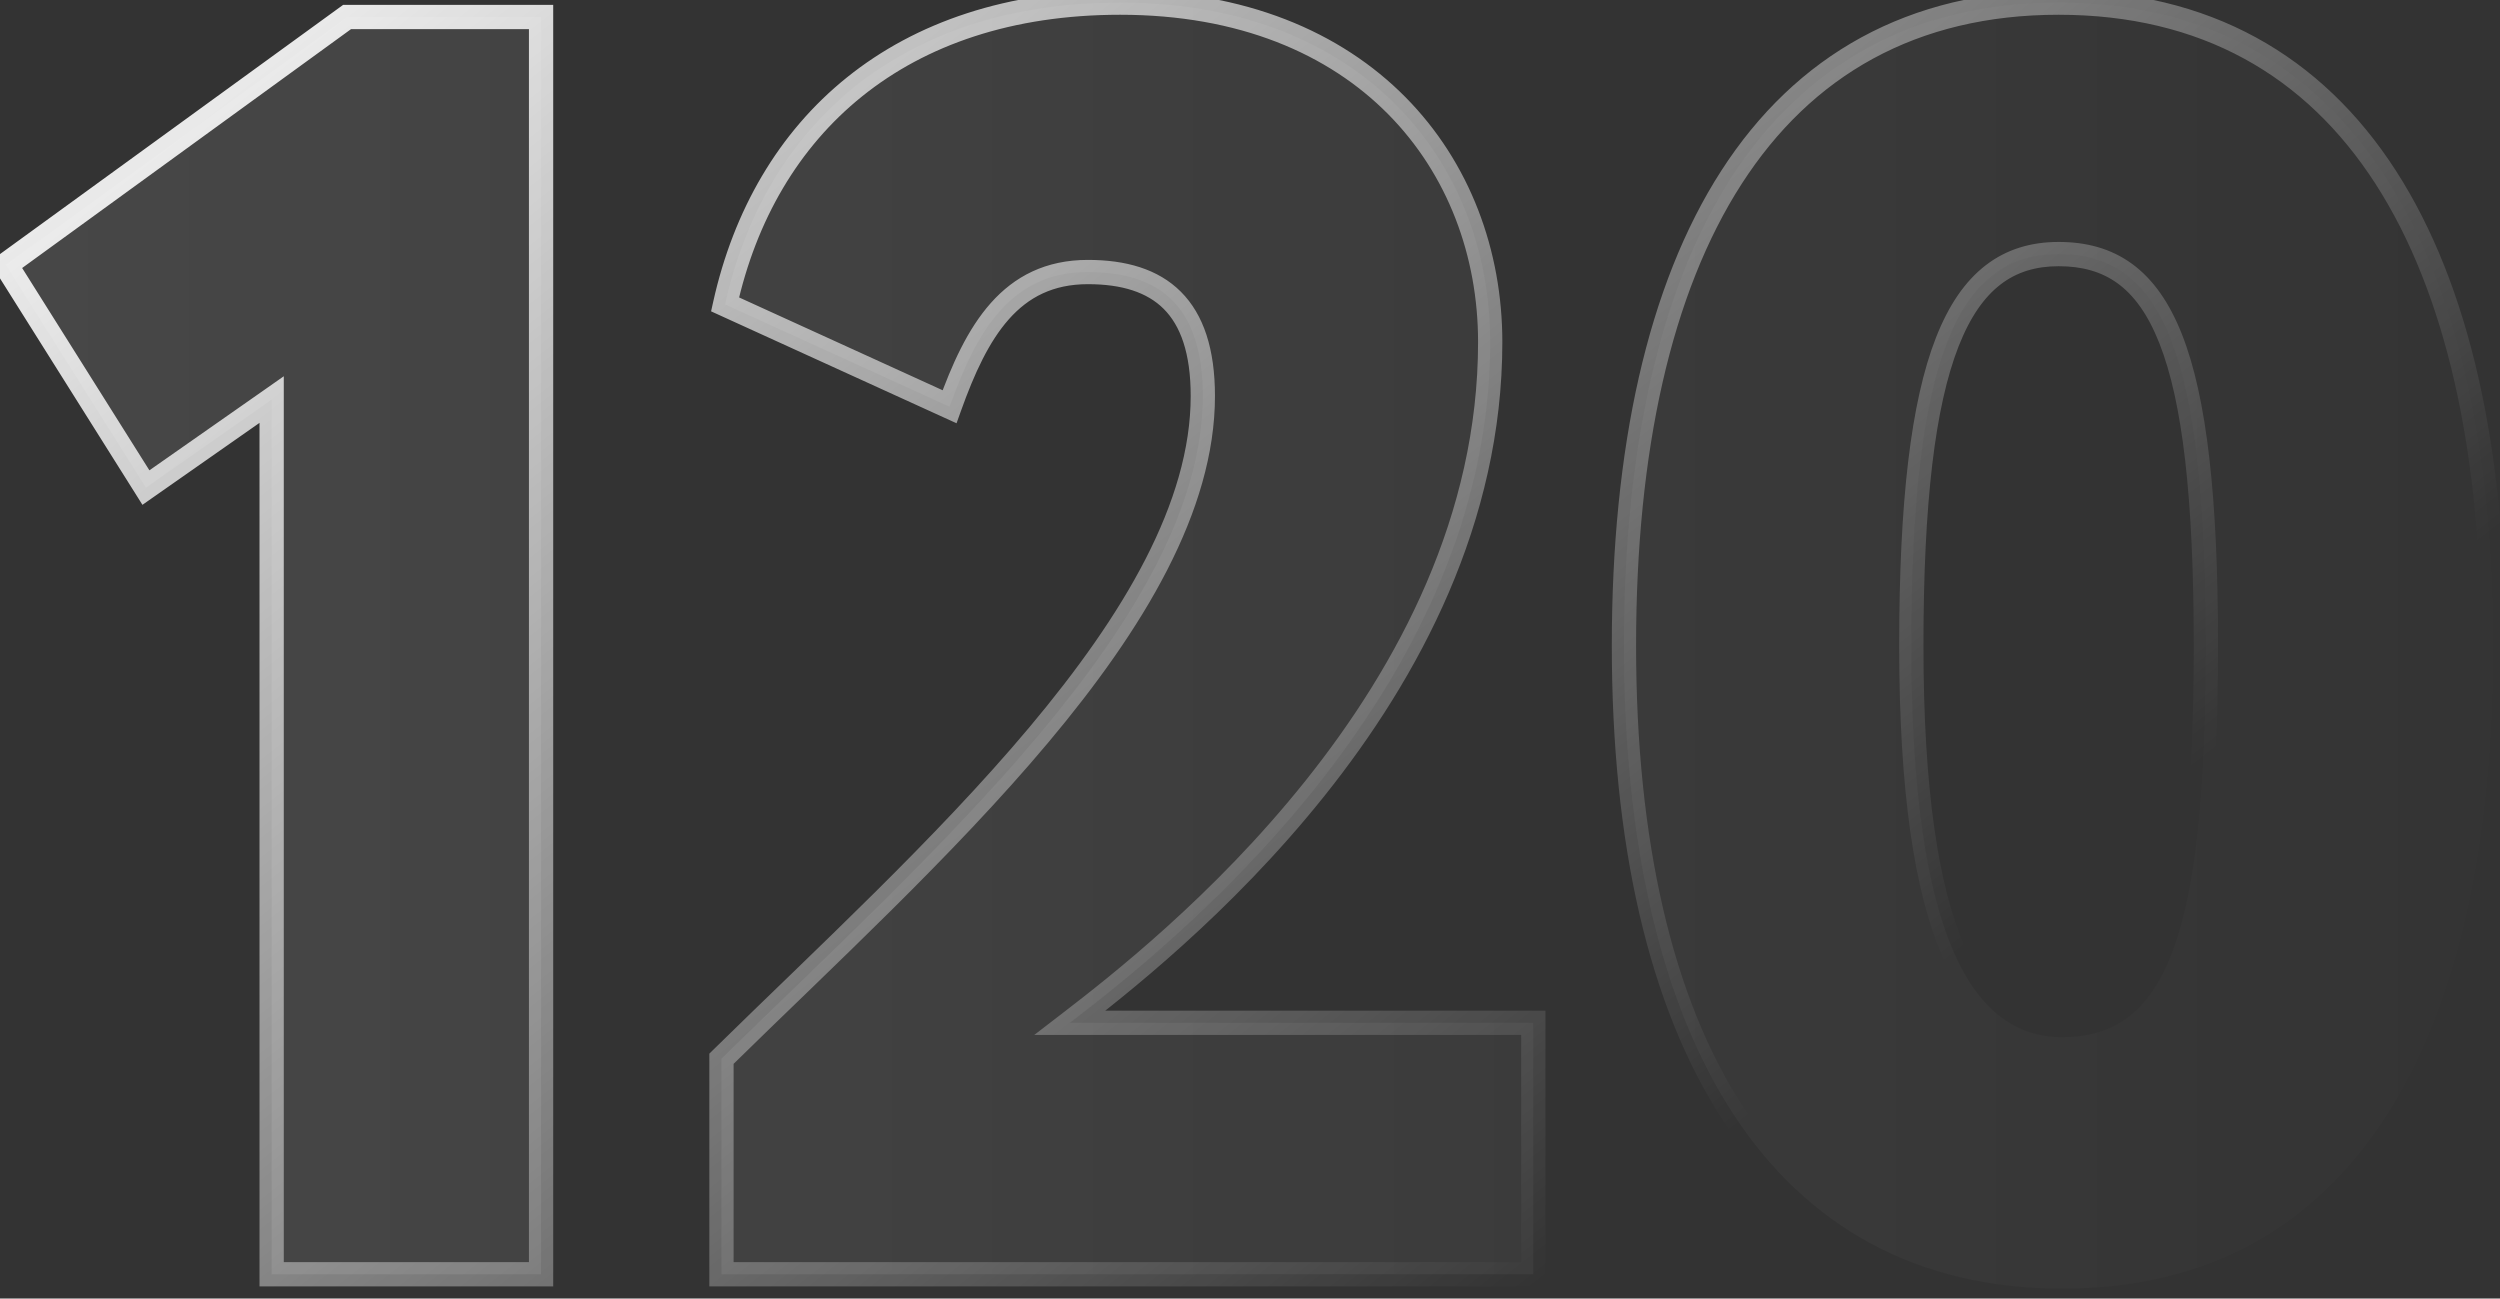
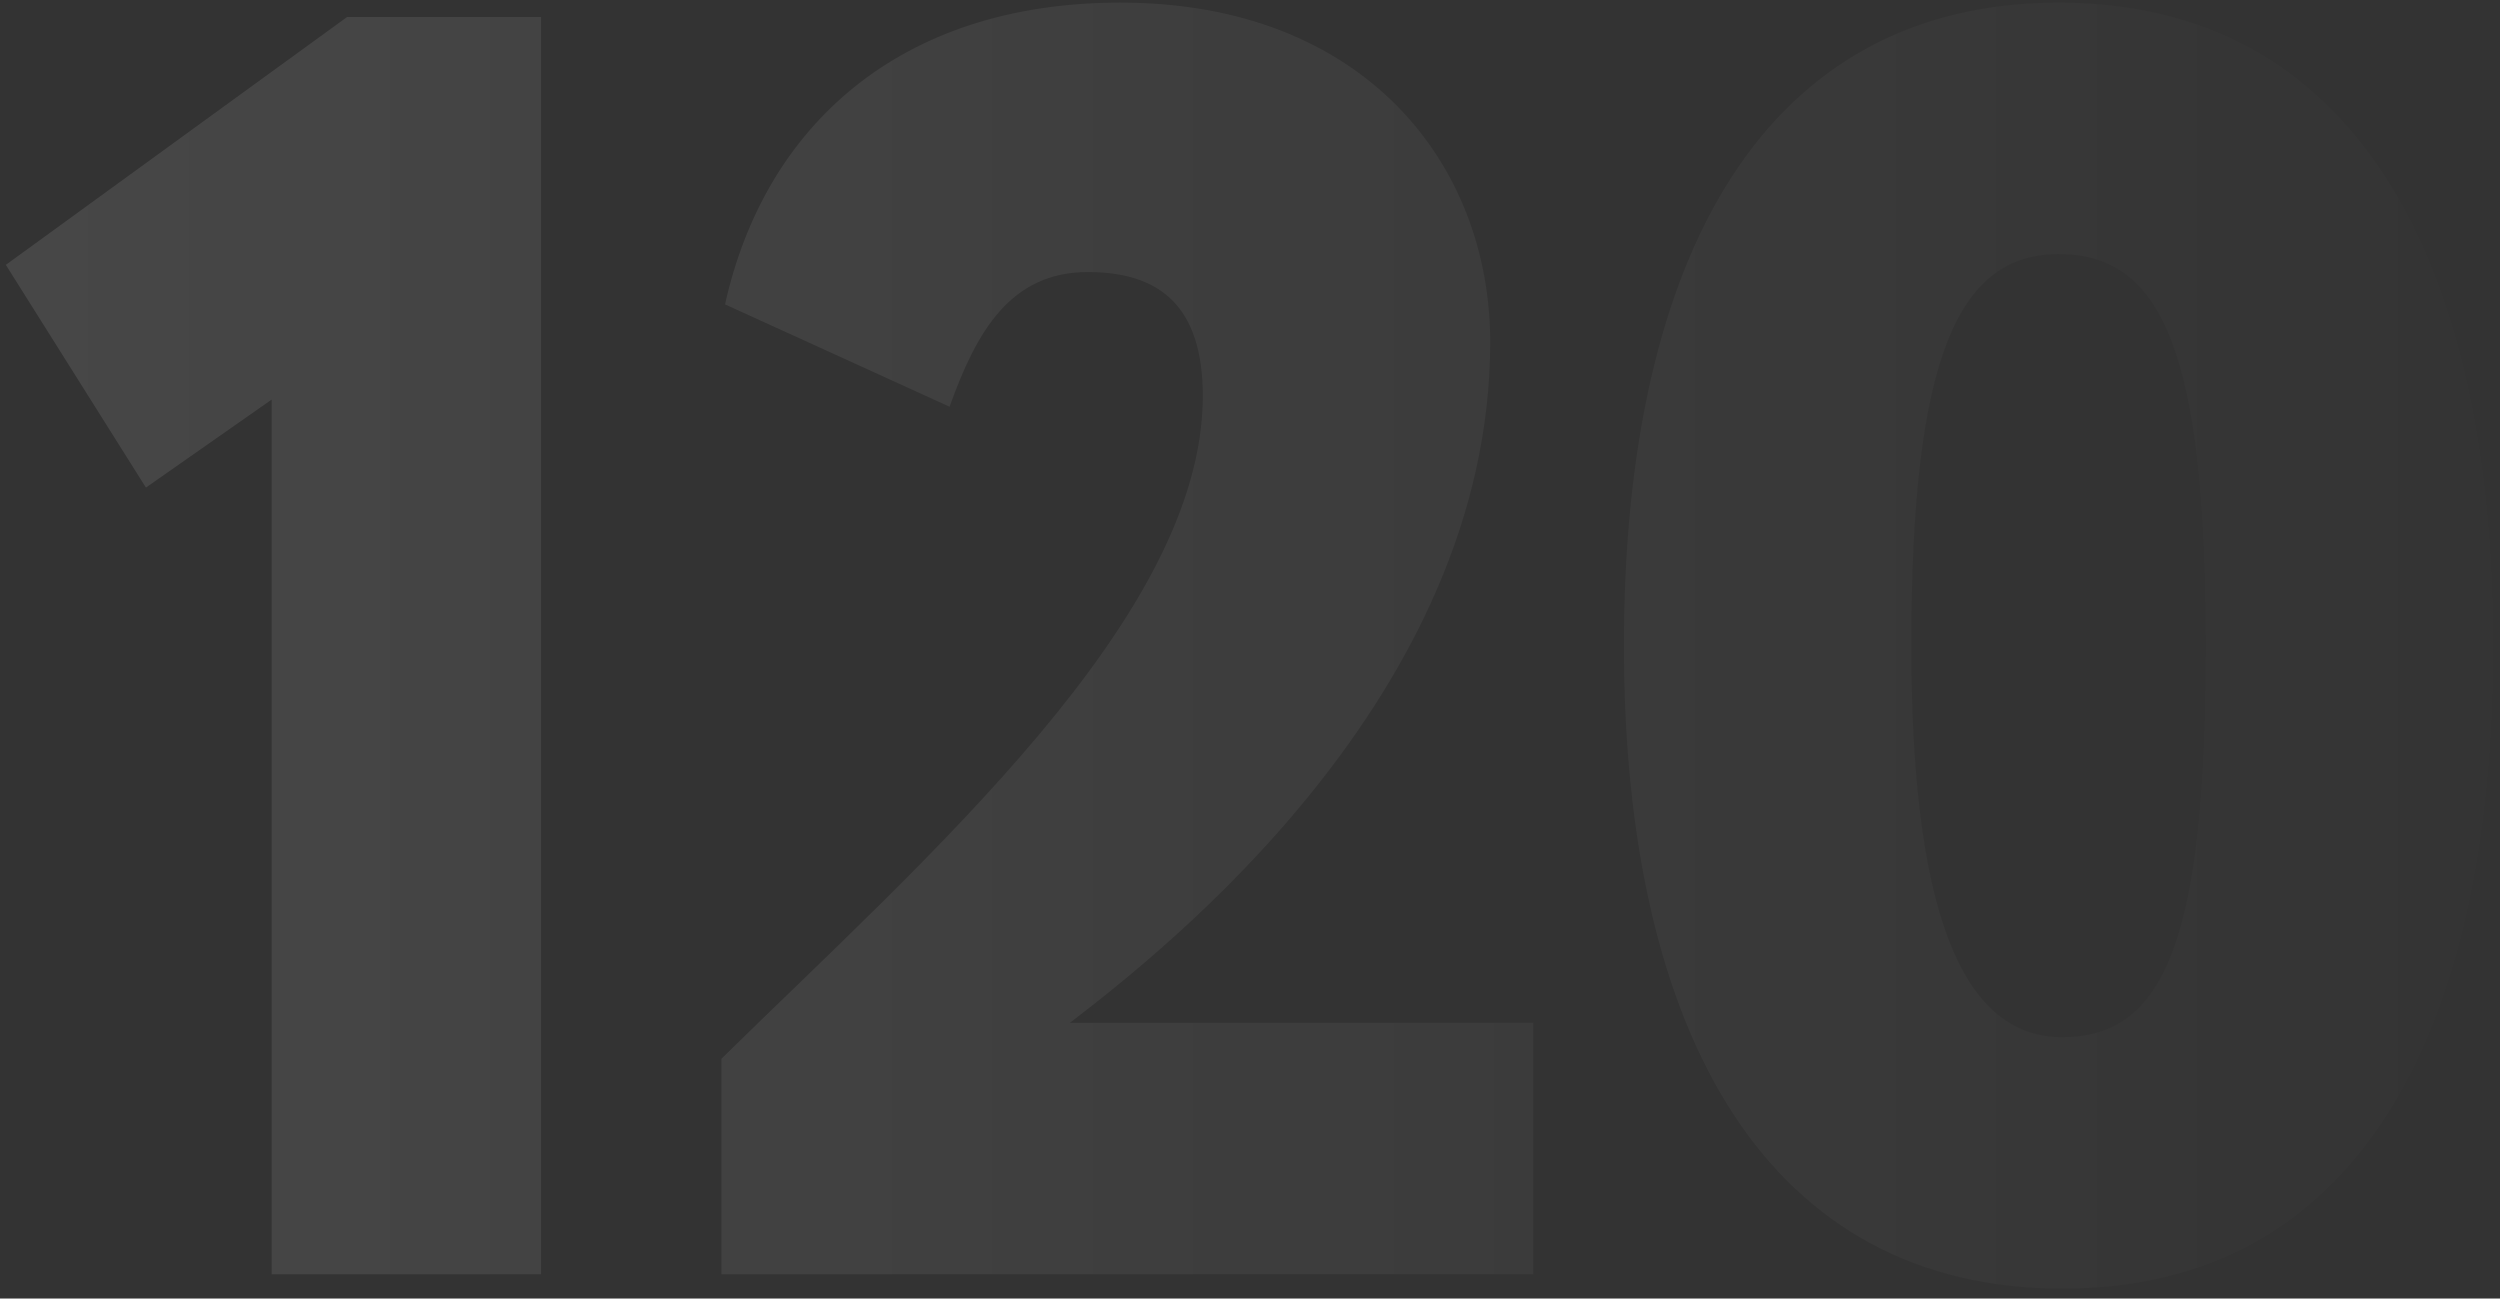
<svg xmlns="http://www.w3.org/2000/svg" width="206" height="107" viewBox="0 0 206 107" fill="none">
  <rect x="0" y="0" width="206" height="107" fill="#333333" stroke="none" />
  <mask id="path-1-outside-1_509_258" maskUnits="userSpaceOnUse" x="-1" y="-1" width="208" height="109" fill="black">
-     <rect fill="white" x="-1" y="-1" width="208" height="109" />
-     <path d="M0.48 21.824L28.6 1.4H44.584V105H22.384V32.924L12.024 40.176L0.48 21.824ZM59.449 105V87.24C76.321 70.664 99.113 50.832 99.113 32.628C99.113 25.228 95.561 22.416 89.641 22.416C83.277 22.416 80.465 27.3 78.245 33.516L59.745 25.08C63.001 10.428 74.101 0.216 92.305 0.216C112.433 0.216 122.793 13.536 122.793 28.188C122.793 57.344 95.857 78.36 88.161 84.28H126.345V105H59.449ZM133.813 53.2C133.813 20.936 145.505 0.216 169.629 0.216C193.753 0.216 205.445 20.936 205.445 53.2C205.445 85.464 194.049 106.184 169.925 106.184C145.801 106.184 133.813 85.464 133.813 53.2ZM157.493 53.2C157.493 77.176 162.525 85.464 169.925 85.464C178.361 85.464 181.765 77.472 181.765 53.2C181.765 28.78 178.065 20.936 169.629 20.936C161.341 20.936 157.493 29.52 157.493 53.2Z" />
-   </mask>
+     </mask>
  <path d="M0.48 21.824L28.6 1.4H44.584V105H22.384V32.924L12.024 40.176L0.48 21.824ZM59.449 105V87.24C76.321 70.664 99.113 50.832 99.113 32.628C99.113 25.228 95.561 22.416 89.641 22.416C83.277 22.416 80.465 27.3 78.245 33.516L59.745 25.08C63.001 10.428 74.101 0.216 92.305 0.216C112.433 0.216 122.793 13.536 122.793 28.188C122.793 57.344 95.857 78.36 88.161 84.28H126.345V105H59.449ZM133.813 53.2C133.813 20.936 145.505 0.216 169.629 0.216C193.753 0.216 205.445 20.936 205.445 53.2C205.445 85.464 194.049 106.184 169.925 106.184C145.801 106.184 133.813 85.464 133.813 53.2ZM157.493 53.2C157.493 77.176 162.525 85.464 169.925 85.464C178.361 85.464 181.765 77.472 181.765 53.2C181.765 28.78 178.065 20.936 169.629 20.936C161.341 20.936 157.493 29.52 157.493 53.2Z" fill="url(#paint0_linear_509_258)" fill-opacity="0.1" />
-   <path d="M0.48 21.824L-0.108 21.015L-0.865 21.565L-0.366 22.356L0.48 21.824ZM28.6 1.4V0.4H28.275L28.012 0.591L28.6 1.4ZM44.584 1.4H45.584V0.4H44.584V1.4ZM44.584 105V106H45.584V105H44.584ZM22.384 105H21.384V106H22.384V105ZM22.384 32.924H23.384V31.003L21.811 32.105L22.384 32.924ZM12.024 40.176L11.178 40.708L11.737 41.598L12.598 40.995L12.024 40.176ZM1.068 22.633L29.188 2.209L28.012 0.591L-0.108 21.015L1.068 22.633ZM28.6 2.4H44.584V0.4H28.6V2.4ZM43.584 1.4V105H45.584V1.4H43.584ZM44.584 104H22.384V106H44.584V104ZM23.384 105V32.924H21.384V105H23.384ZM21.811 32.105L11.45 39.357L12.598 40.995L22.957 33.743L21.811 32.105ZM12.87 39.644L1.326 21.291L-0.366 22.356L11.178 40.708L12.87 39.644ZM59.449 105H58.449V106H59.449V105ZM59.449 87.24L58.748 86.527L58.449 86.821V87.24H59.449ZM78.245 33.516L77.83 34.426L78.82 34.877L79.186 33.852L78.245 33.516ZM59.745 25.08L58.769 24.863L58.593 25.654L59.33 25.99L59.745 25.08ZM88.161 84.28L87.551 83.487L85.221 85.28H88.161V84.28ZM126.345 84.28H127.345V83.28H126.345V84.28ZM126.345 105V106H127.345V105H126.345ZM60.449 105V87.24H58.449V105H60.449ZM60.15 87.953C68.549 79.701 78.526 70.542 86.374 61.187C94.199 51.861 100.113 42.112 100.113 32.628H98.113C98.113 41.348 92.631 50.617 84.842 59.902C77.076 69.158 67.221 78.203 58.748 86.527L60.15 87.953ZM100.113 32.628C100.113 28.785 99.191 25.927 97.304 24.04C95.416 22.152 92.743 21.416 89.641 21.416V23.416C92.459 23.416 94.521 24.086 95.89 25.454C97.259 26.823 98.113 29.071 98.113 32.628H100.113ZM89.641 21.416C86.154 21.416 83.594 22.774 81.641 24.971C79.731 27.12 78.421 30.049 77.303 33.18L79.186 33.852C80.288 30.767 81.495 28.146 83.136 26.299C84.736 24.5 86.763 23.416 89.641 23.416V21.416ZM78.66 32.606L60.16 24.17L59.33 25.99L77.83 34.426L78.66 32.606ZM60.721 25.297C62.307 18.16 65.789 12.156 71.046 7.933C76.3 3.712 83.395 1.216 92.305 1.216V-0.784C83.01 -0.784 75.454 1.826 69.793 6.374C64.134 10.92 60.439 17.348 58.769 24.863L60.721 25.297ZM92.305 1.216C102.138 1.216 109.492 4.464 114.386 9.411C119.287 14.366 121.793 21.097 121.793 28.188H123.793C123.793 20.627 121.118 13.372 115.808 8.004C110.489 2.628 102.599 -0.784 92.305 -0.784V1.216ZM121.793 28.188C121.793 42.452 115.202 54.779 107.581 64.323C99.965 73.863 91.387 80.536 87.551 83.487L88.77 85.073C92.63 82.104 101.369 75.309 109.144 65.572C116.915 55.839 123.793 43.08 123.793 28.188H121.793ZM88.161 85.28H126.345V83.28H88.161V85.28ZM125.345 84.28V105H127.345V84.28H125.345ZM126.345 104H59.449V106H126.345V104ZM134.813 53.2C134.813 37.164 137.723 24.137 143.515 15.151C149.269 6.223 157.907 1.216 169.629 1.216V-0.784C157.227 -0.784 147.957 4.569 141.834 14.067C135.749 23.507 132.813 36.972 132.813 53.2H134.813ZM169.629 1.216C181.351 1.216 189.989 6.223 195.743 15.151C201.535 24.137 204.445 37.164 204.445 53.2H206.445C206.445 36.972 203.509 23.507 197.424 14.067C191.301 4.569 182.031 -0.784 169.629 -0.784V1.216ZM204.445 53.2C204.445 69.24 201.608 82.268 195.888 91.254C190.207 100.178 181.646 105.184 169.925 105.184V107.184C182.328 107.184 191.527 101.83 197.575 92.328C203.584 82.888 206.445 69.424 206.445 53.2H204.445ZM169.925 105.184C158.201 105.184 149.488 100.175 143.66 91.245C137.795 82.258 134.813 69.232 134.813 53.2H132.813C132.813 69.432 135.825 82.898 141.985 92.338C148.182 101.833 157.525 107.184 169.925 107.184V105.184ZM156.493 53.2C156.493 65.226 157.75 73.458 160.016 78.719C161.153 81.361 162.568 83.305 164.255 84.59C165.955 85.885 167.874 86.464 169.925 86.464V84.464C168.276 84.464 166.791 84.007 165.466 82.999C164.129 81.98 162.898 80.354 161.852 77.927C159.752 73.05 158.493 65.15 158.493 53.2H156.493ZM169.925 86.464C172.199 86.464 174.218 85.922 175.934 84.636C177.638 83.359 178.948 81.418 179.944 78.788C181.92 73.569 182.765 65.338 182.765 53.2H180.765C180.765 65.334 179.908 73.235 178.073 78.08C177.164 80.482 176.041 82.056 174.734 83.036C173.438 84.007 171.869 84.464 169.925 84.464V86.464ZM182.765 53.2C182.765 40.984 181.846 32.749 179.791 27.543C178.755 24.92 177.404 22.996 175.673 21.735C173.932 20.467 171.9 19.936 169.629 19.936V21.936C171.576 21.936 173.17 22.386 174.495 23.351C175.831 24.324 176.987 25.888 177.93 28.278C179.834 33.099 180.765 40.996 180.765 53.2H182.765ZM169.629 19.936C167.373 19.936 165.354 20.525 163.626 21.855C161.913 23.174 160.564 25.161 159.522 27.824C157.451 33.117 156.493 41.345 156.493 53.2H158.493C158.493 41.375 159.459 33.471 161.384 28.552C162.34 26.109 163.507 24.47 164.846 23.44C166.171 22.42 167.741 21.936 169.629 21.936V19.936Z" fill="url(#paint1_linear_509_258)" mask="url(#path-1-outside-1_509_258)" />
  <defs>
    <linearGradient id="paint0_linear_509_258" x1="-1" y1="53" x2="210" y2="53" gradientUnits="userSpaceOnUse">
      <stop stop-color="white" />
      <stop offset="1" stop-color="white" stop-opacity="0" />
    </linearGradient>
    <linearGradient id="paint1_linear_509_258" x1="217.912" y1="68.6" x2="101.369" y2="-79.537" gradientUnits="userSpaceOnUse">
      <stop offset="0.144" stop-color="white" stop-opacity="0" />
      <stop offset="1" stop-color="white" />
    </linearGradient>
  </defs>
</svg>